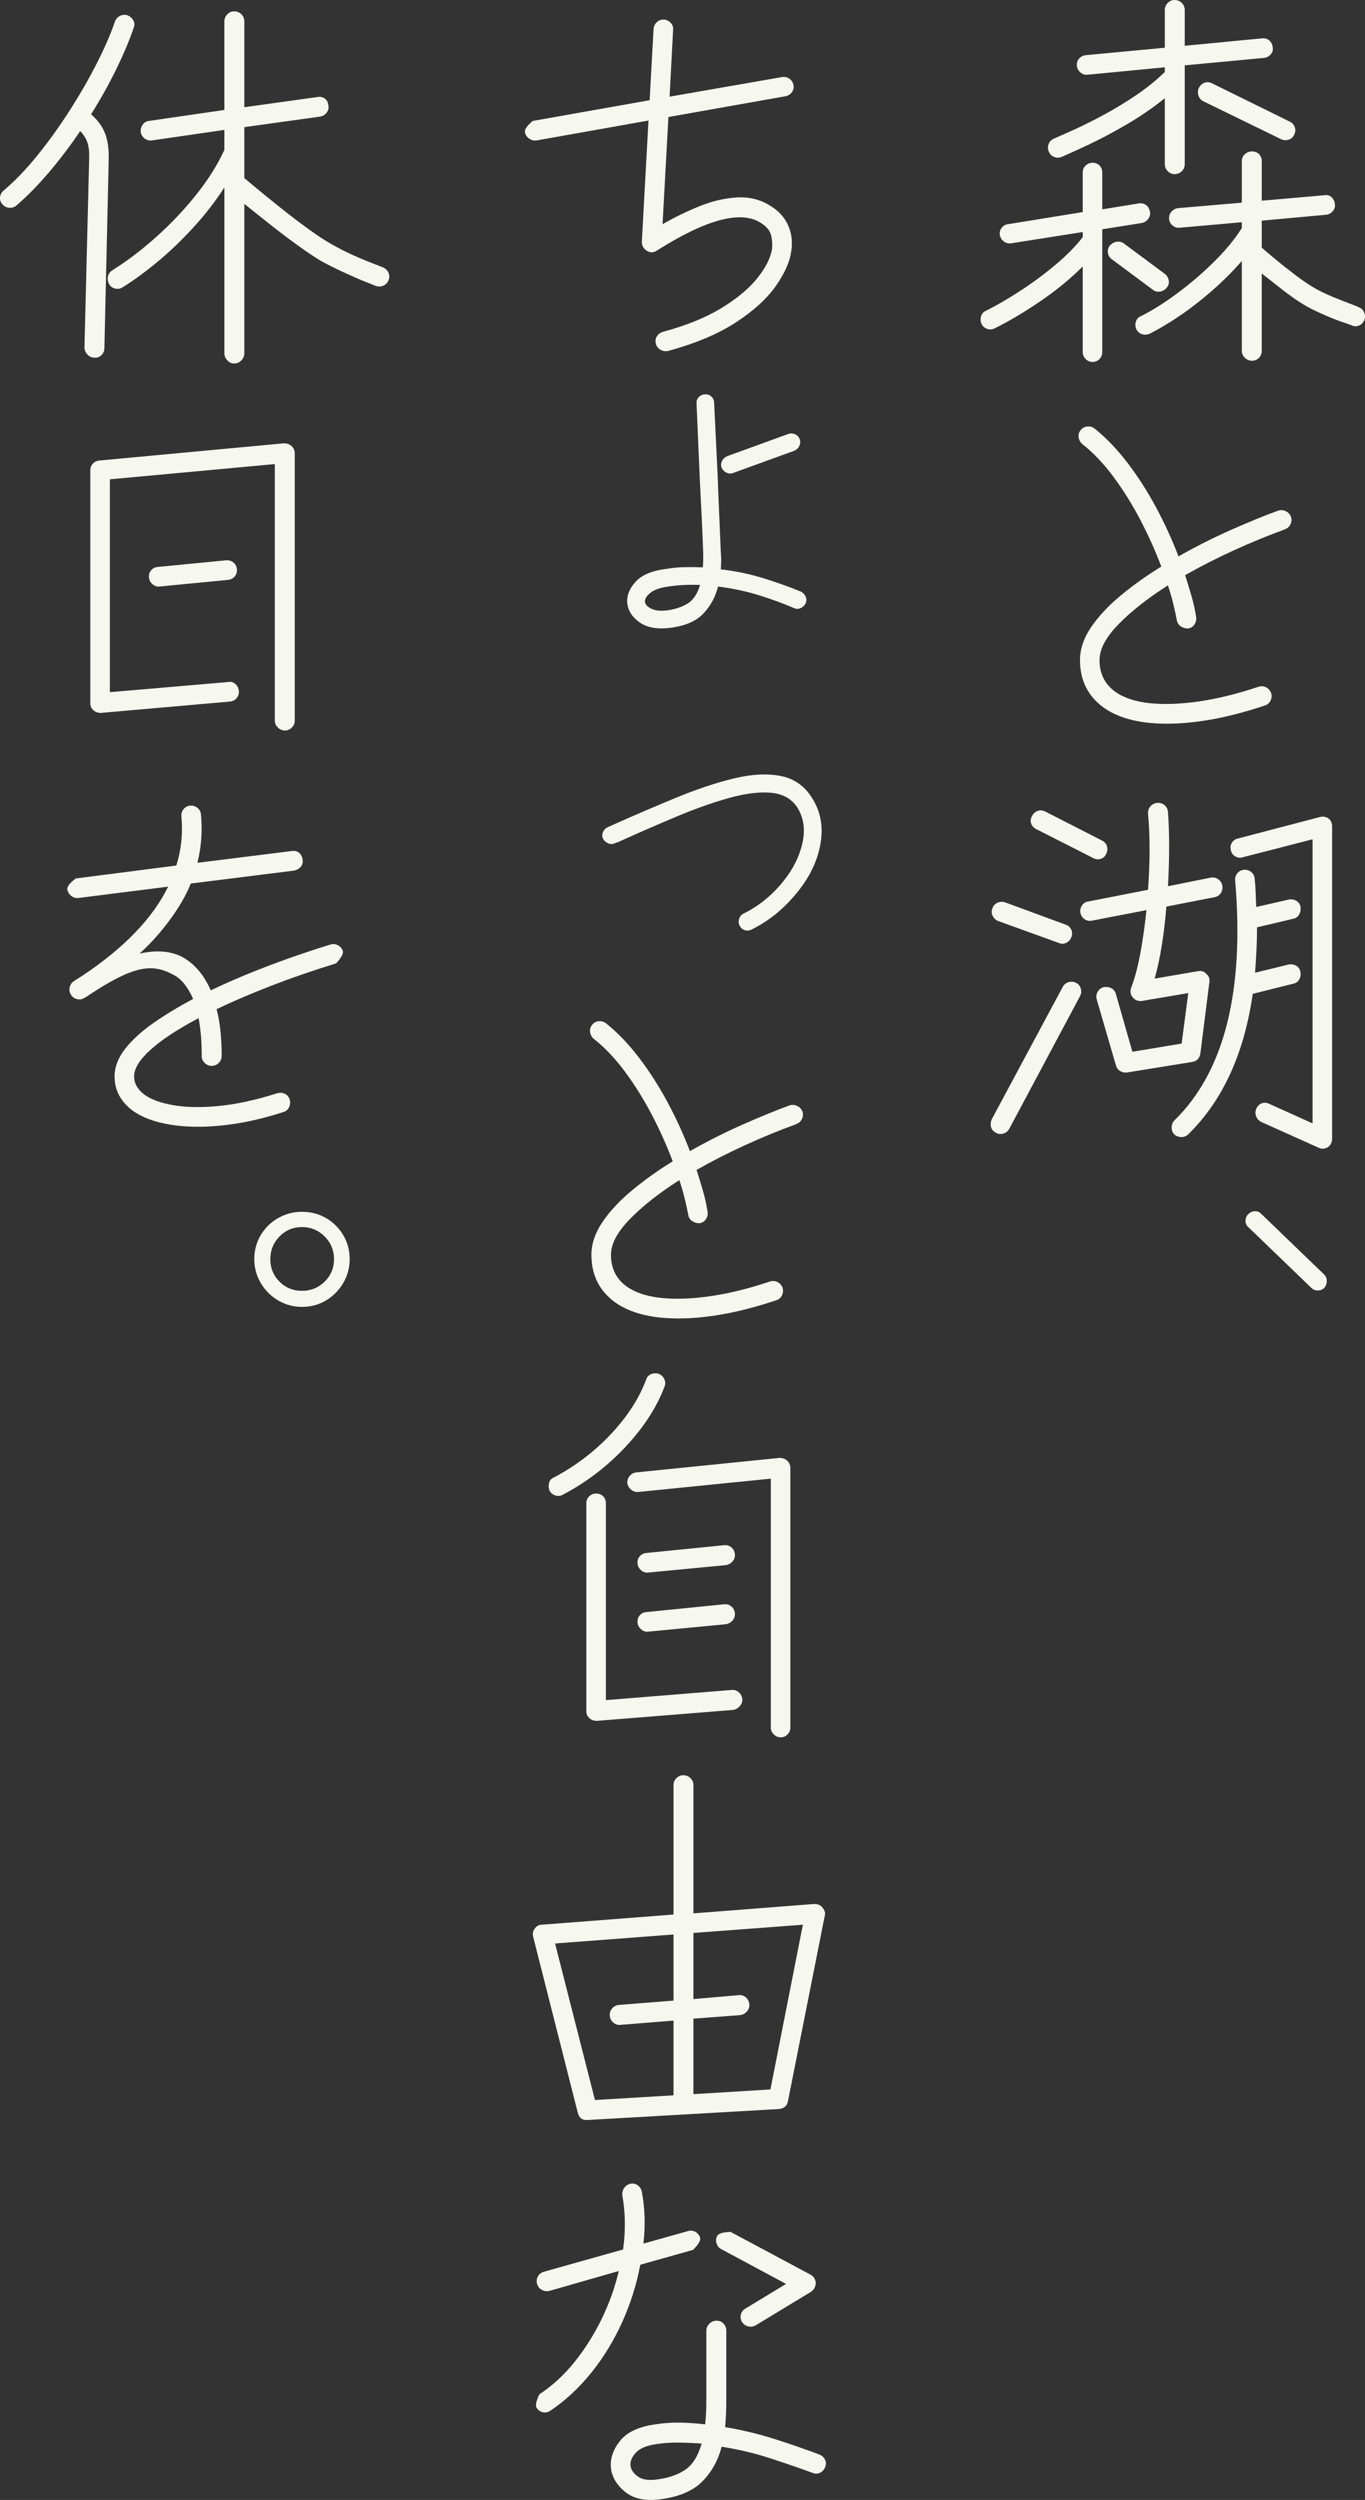
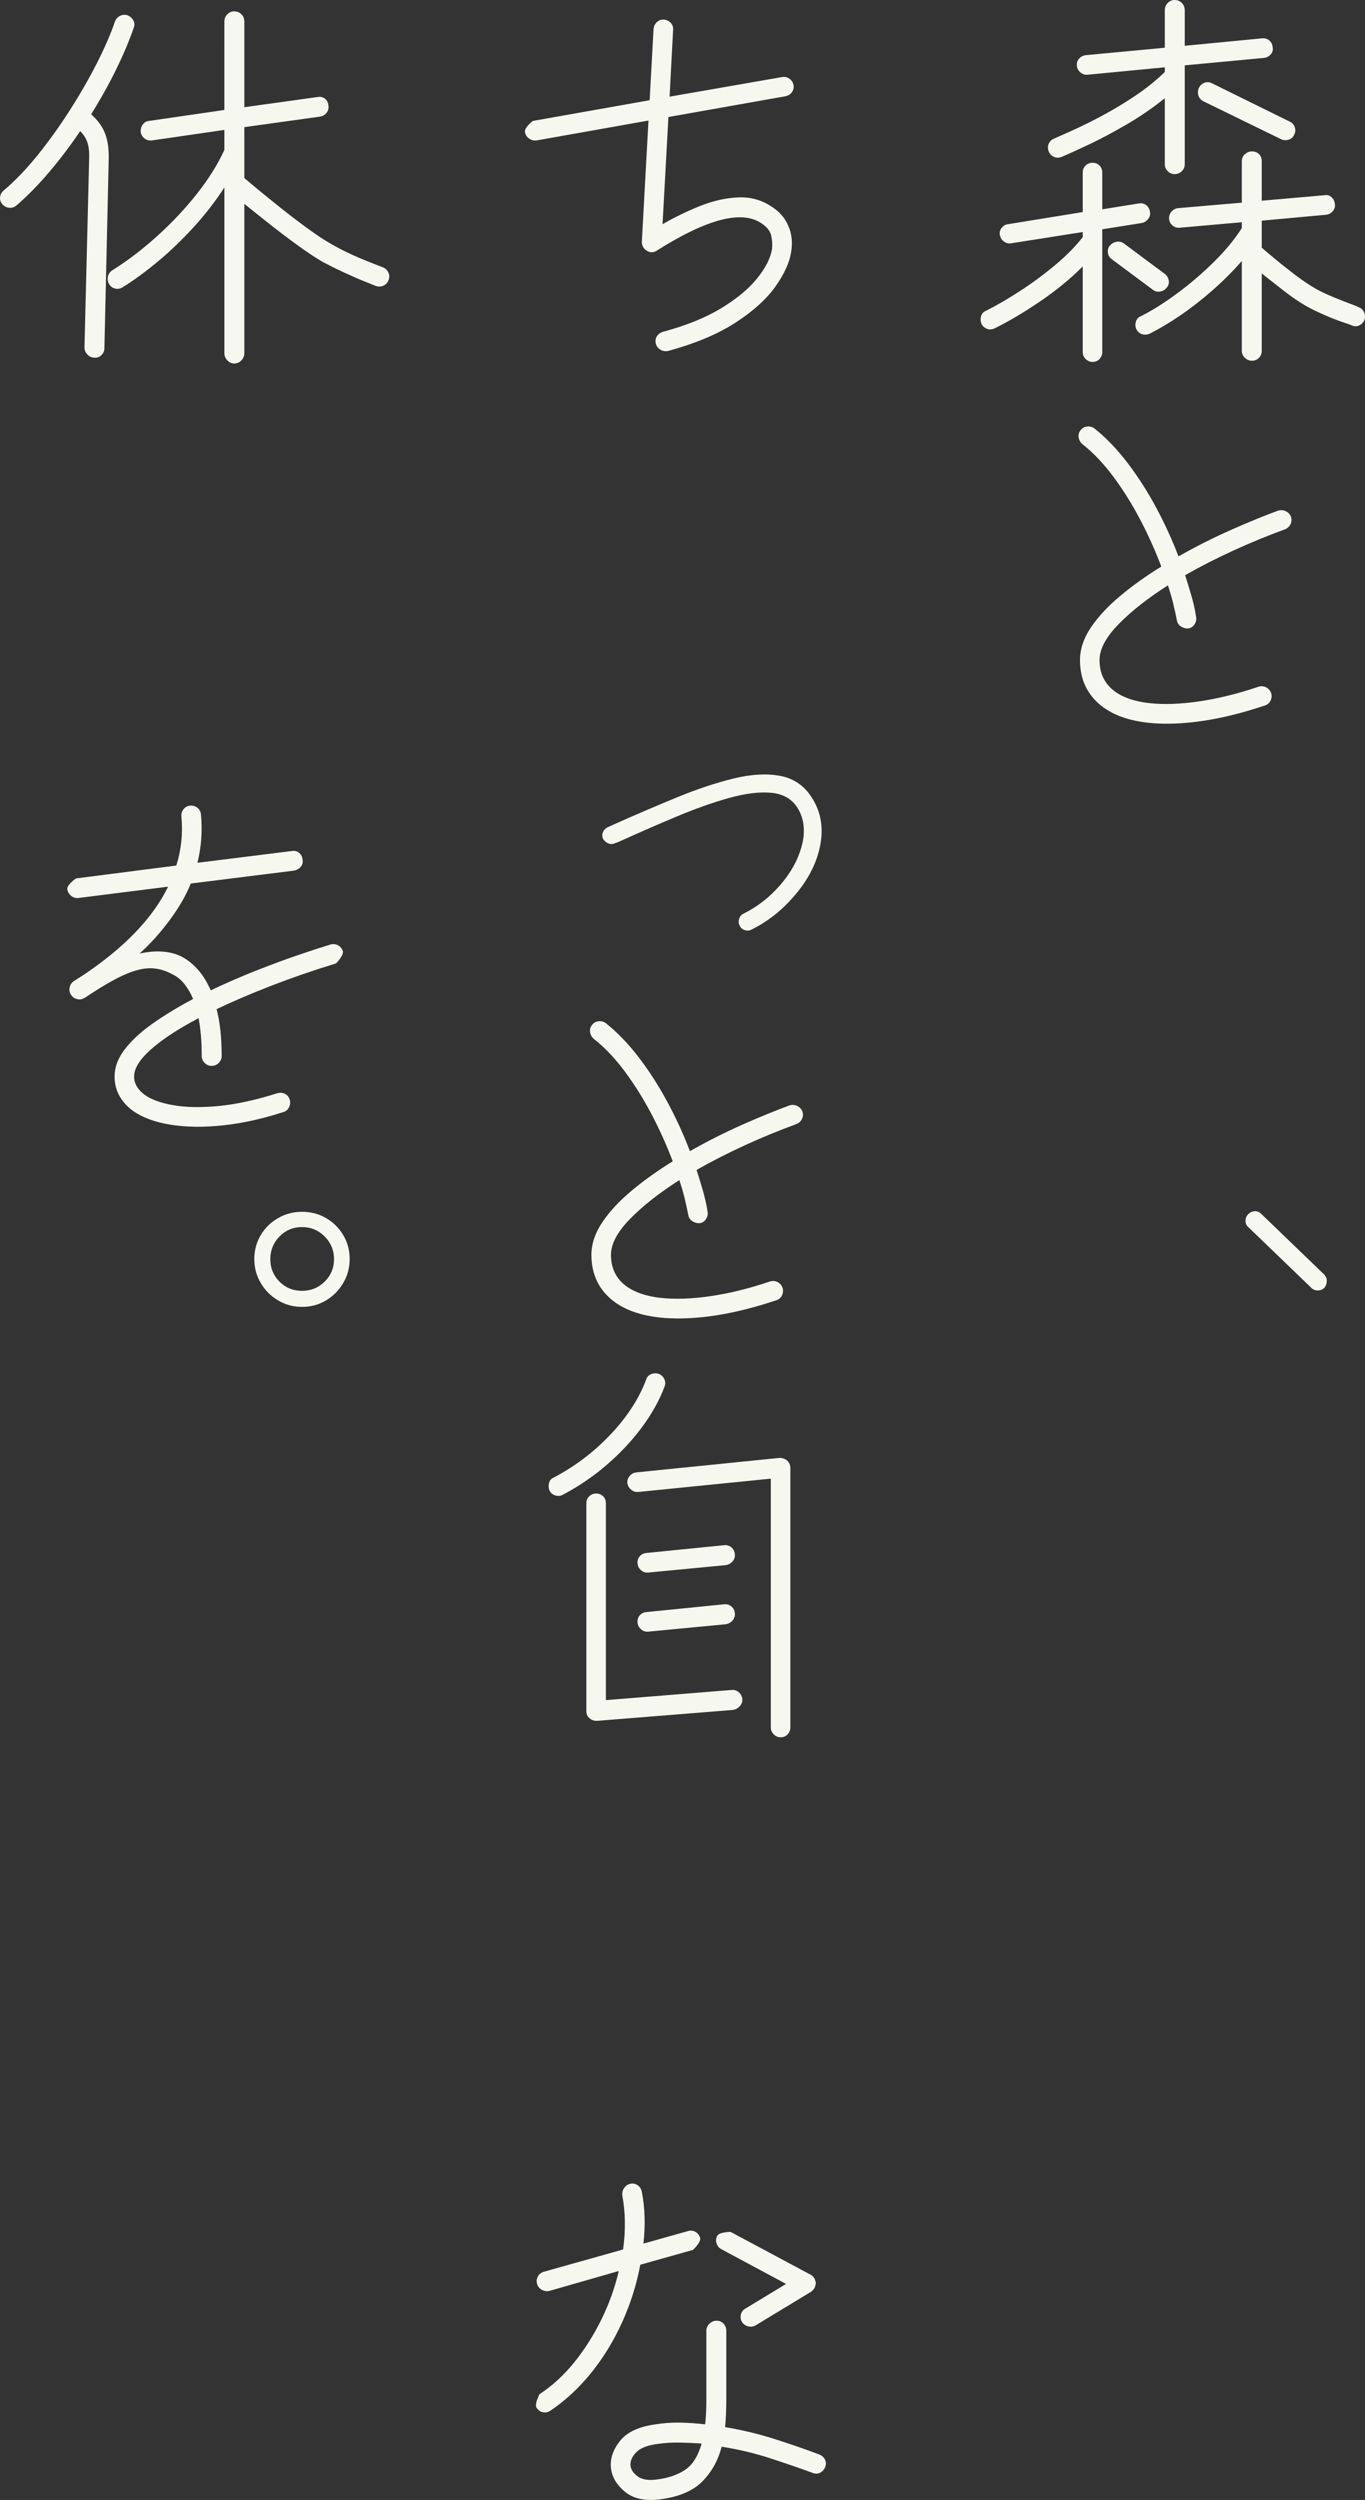
<svg xmlns="http://www.w3.org/2000/svg" id="uuid-de8670ed-6edb-467c-8239-2a159c18cbbd" viewBox="0 0 154 282">
  <rect x="0" y="0" width="154" height="282" fill="#333333" stroke="none" />
  <defs>
    <clipPath id="uuid-f61ac6ec-1c75-4827-9df4-b5e02d3068ba">
      <rect x="-1750" y="-14" width="750" height="1320" style="fill:none; stroke-width:0px;" />
    </clipPath>
  </defs>
  <path d="m123.256,40.827c-.295,0-.551-.111-.772-.331-.221-.22-.331-.478-.331-.772v-9.667c-1.411,1.413-3.028,2.737-4.851,3.972-1.823,1.236-3.513,2.237-5.071,3.002-.295.148-.581.169-.86.067s-.492-.287-.639-.552c-.118-.294-.133-.589-.044-.883.088-.294.279-.501.573-.618,1.175-.589,2.454-1.331,3.837-2.23,1.381-.896,2.704-1.875,3.969-2.935,1.264-1.059,2.293-2.103,3.087-3.134v-.574l-8.114,1.28c-.294.029-.559-.044-.794-.22-.235-.176-.382-.411-.441-.706-.059-.294.007-.566.199-.817.191-.249.433-.389.727-.419l8.423-1.368v-4.458c0-.323.11-.589.331-.794.22-.206.477-.309.772-.309.323,0,.588.103.794.309.205.206.308.471.308.794v4.149l4.101-.662c.323-.058.602,0,.838.177.235.176.382.426.441.75.059.294-.007.566-.198.816-.192.251-.434.405-.728.463l-4.454.706v13.86c0,.294-.103.552-.308.772-.206.22-.471.331-.794.331Zm9.261-21.186c-.295,0-.551-.11-.772-.331-.22-.22-.331-.478-.331-.772v-7.46c-1.353,1.089-2.785,2.075-4.299,2.957s-2.925,1.633-4.233,2.251c-1.309.618-2.345,1.089-3.109,1.413-.294.118-.581.118-.86,0-.28-.118-.479-.323-.596-.618-.118-.294-.118-.581,0-.861.117-.279.323-.478.618-.596.617-.265,1.425-.625,2.425-1.081.999-.456,2.094-1.007,3.285-1.655s2.374-1.369,3.55-2.163c1.175-.794,2.249-1.662,3.219-2.604v-.53l-8.731.839c-.294.029-.559-.059-.794-.265-.235-.206-.368-.457-.397-.75-.029-.323.059-.597.265-.817.205-.22.455-.346.75-.375l8.907-.839V1.148c0-.323.111-.597.331-.817.221-.22.478-.331.772-.331.323,0,.595.111.815.331s.331.494.331.817v4.016l8.731-.839c.323-.029.595.052.816.243.22.191.345.449.375.772.058.295-.016.559-.221.794-.206.236-.456.368-.75.398l-8.951.839v11.167c0,.294-.111.552-.331.772-.22.221-.492.331-.815.331Zm-2.426,13.065l-4.63-3.443c-.264-.176-.419-.419-.463-.728s.022-.581.199-.817c.205-.235.455-.382.749-.441.294-.059.574,0,.838.176l4.63,3.442c.235.177.382.42.441.729.059.309-.015.581-.22.816-.177.236-.419.383-.728.442-.309.06-.581,0-.816-.176Zm11.157,7.989c-.295,0-.559-.111-.794-.331-.236-.22-.353-.479-.353-.772v-10.152c-.999,1.147-2.102,2.25-3.307,3.31-1.206,1.059-2.425,2.008-3.66,2.847-1.234.839-2.381,1.522-3.439,2.052-.294.118-.581.132-.86.044-.28-.088-.493-.279-.64-.574-.118-.265-.132-.544-.044-.839.088-.294.279-.5.573-.617,1.235-.618,2.573-1.457,4.013-2.517,1.44-1.059,2.822-2.235,4.145-3.531s2.396-2.589,3.219-3.884v-.662l-7.011.618c-.294.029-.559-.051-.794-.243-.235-.191-.368-.434-.396-.728-.03-.324.058-.603.264-.839.206-.235.455-.368.75-.398l7.188-.618v-4.679c0-.323.117-.588.353-.794.235-.205.499-.309.794-.309.323,0,.587.104.794.309.205.207.308.471.308.794v4.458l7.056-.618c.323-.059.595.016.816.221.22.206.345.457.375.749.058.295-.016.567-.221.817-.206.251-.471.39-.794.419l-7.232.662v3.046c.264.236.75.648,1.455,1.235.706.59,1.484,1.207,2.337,1.854.852.648,1.646,1.177,2.381,1.589.529.294,1.169.596,1.918.904.75.31,1.403.567,1.962.773.558.206.838.324.838.353.294.088.507.272.639.552.132.28.155.567.067.861-.118.295-.309.507-.574.64-.264.133-.544.14-.838.023-.029-.029-.352-.147-.97-.354-.618-.205-1.316-.477-2.094-.816-.78-.338-1.463-.669-2.051-.993-.823-.47-1.697-1.066-2.623-1.788-.927-.72-1.742-1.361-2.448-1.92v8.74c0,.293-.104.552-.308.772-.207.22-.471.331-.794.331Zm3.307-24.982l-8.775-4.281c-.295-.147-.485-.367-.574-.662-.088-.294-.073-.574.044-.839.147-.294.36-.493.639-.596s.566-.081.86.066l8.775,4.326c.264.118.448.324.551.617.103.295.081.574-.066.84-.118.294-.324.485-.618.573-.295.088-.574.074-.838-.044Z" style="fill:#f6f7ee; stroke-width:0px;" />
  <path d="m124.491,79.801c-1.764-1.295-2.646-3.075-2.646-5.341,0-1.236.412-2.465,1.235-3.685.823-1.221,1.933-2.413,3.33-3.576,1.396-1.162,2.932-2.258,4.608-3.289-.676-1.794-1.47-3.56-2.381-5.296-.912-1.736-1.918-3.347-3.02-4.833-1.103-1.485-2.271-2.715-3.506-3.685-.236-.206-.375-.463-.419-.773-.044-.309.036-.58.242-.816.177-.235.419-.367.728-.398.309-.028.58.044.816.221,1.323,1.059,2.572,2.361,3.748,3.906,1.175,1.545,2.249,3.222,3.219,5.031.97,1.81,1.808,3.642,2.513,5.496,1.969-1.118,3.954-2.119,5.953-3.002,1.999-.883,3.762-1.604,5.291-2.163.294-.088.58-.066.86.067.279.132.478.346.595.64.088.295.067.574-.066.839-.133.265-.346.457-.64.574-1.94.706-3.874,1.501-5.799,2.383s-3.741,1.809-5.446,2.781c.264.824.507,1.618.727,2.383.221.765.39,1.53.508,2.295.058.294.007.573-.155.839-.161.265-.391.426-.683.485-.295.029-.574-.036-.838-.199-.265-.161-.427-.389-.485-.684-.117-.618-.257-1.258-.419-1.92-.162-.662-.361-1.346-.596-2.052-2.264,1.442-4.116,2.899-5.556,4.37-1.441,1.471-2.16,2.824-2.16,4.061,0,1.501.573,2.677,1.72,3.531.97.706,2.271,1.148,3.903,1.324s3.505.111,5.622-.199c2.117-.309,4.35-.86,6.703-1.655.294-.089.573-.067.838.066.264.132.455.347.573.64.089.295.067.582-.066.861-.132.28-.346.463-.64.552-3.939,1.324-7.518,2.008-10.737,2.052-3.219.044-5.711-.566-7.474-1.831Z" style="fill:#f6f7ee; stroke-width:0px;" />
-   <path d="m112.364,127.778c-.294-.147-.478-.36-.551-.64-.074-.28-.052-.567.066-.86l8.025-14.963c.147-.265.368-.442.662-.53.294-.088.573-.059.838.088.265.118.441.331.529.64.088.31.059.597-.088.861l-7.981,14.963c-.148.265-.368.441-.662.53-.294.088-.573.058-.838-.089Zm7.1-21.407l-6.835-2.472c-.295-.118-.507-.315-.64-.596-.132-.279-.14-.566-.022-.861.117-.294.309-.5.573-.618.265-.117.544-.132.838-.044l6.835,2.517c.294.088.507.272.639.552.133.28.139.567.023.86-.118.295-.309.508-.574.641s-.544.14-.838.022Zm3.881-9.578l-6.438-3.266c-.294-.147-.485-.36-.573-.64s-.059-.552.088-.817c.147-.294.36-.493.64-.596.279-.103.566-.081.86.066l6.394,3.267c.294.147.485.368.574.661.088.295.058.574-.088.839-.118.295-.324.486-.618.574-.294.088-.574.06-.838-.088Zm3.792,24.188c-.264.029-.514-.023-.749-.155-.236-.132-.397-.346-.485-.64l-2.16-7.416c-.088-.323-.059-.617.088-.883.147-.265.368-.441.662-.529.323-.059.617-.023.882.11s.441.36.529.685l1.852,6.488,5.557-.927.75-5.694-5.204.884c-.441.059-.794-.073-1.058-.398-.265-.294-.324-.662-.176-1.103.411-1.088.757-2.39,1.036-3.907.279-1.515.507-3.126.684-4.832l-6.174,1.191c-.294.06-.566,0-.816-.176-.25-.176-.404-.411-.463-.706-.059-.294,0-.574.177-.839.176-.265.411-.411.705-.442l6.747-1.323c.235-3.237.235-6.091,0-8.563-.03-.323.058-.603.264-.839.206-.235.456-.368.75-.398.323-.028.602.052.838.243.235.192.368.449.397.772.177,2.414.177,5.209,0,8.386l4.807-.971c.323-.059.61,0,.859.176s.404.412.463.706c.059.295.007.574-.154.839-.162.265-.405.427-.728.486l-5.424,1.059c-.118,1.471-.287,2.907-.507,4.303-.22,1.398-.492,2.67-.816,3.818l4.895-.839c.411-.059.72.044.926.31.294.235.411.545.353.927l-1.015,8.033c-.088.559-.396.883-.926.971l-7.364,1.192Zm5.336,6.974c-.207-.236-.302-.508-.287-.817.014-.309.124-.567.331-.772,5.614-5.502,7.893-14.522,6.834-27.057-.029-.294.051-.558.243-.794.191-.235.434-.367.727-.397.324-.029.603.052.839.243.235.191.367.449.396.772.059.559.095,1.103.111,1.633.014.53.036,1.045.066,1.545l3.66-.839c.294-.059.574-.015.838.132.264.148.426.368.485.662.058.295.014.582-.133.861s-.368.449-.661.507l-4.102.971c0,.883-.022,1.751-.066,2.604-.044.854-.096,1.693-.155,2.517l3.792-.928c.294-.059.574-.014.838.132.264.148.426.383.485.706.058.295.014.574-.133.839-.147.265-.368.427-.661.486l-4.586,1.148c-.97,6.768-3.396,12.049-7.276,15.845-.207.205-.464.309-.772.309s-.58-.104-.815-.309Zm16.271,1.501l-6.482-2.913c-.264-.148-.448-.36-.551-.64-.104-.28-.096-.552.022-.817.117-.294.316-.5.596-.618.279-.117.566-.103.859.044l4.895,2.207v-32.044l-7.893,2.031c-.294.088-.573.052-.838-.111-.264-.161-.427-.389-.484-.684-.088-.294-.052-.574.11-.839s.39-.426.684-.486l9.26-2.427c.353-.088.676-.028.971.176.264.207.396.502.396.884v35.221c0,.412-.161.736-.484.971-.353.206-.706.221-1.059.045Z" style="fill:#f6f7ee; stroke-width:0px;" />
  <path d="m147.928,145.257l-7.1-6.842c-.207-.176-.309-.411-.309-.706,0-.294.103-.544.309-.75.205-.206.447-.315.727-.331.279-.015.522.081.727.287l7.1,6.842c.206.206.309.449.309.728,0,.28-.088.538-.265.773-.206.206-.456.309-.75.309s-.544-.103-.749-.309Z" style="fill:#f6f7ee; stroke-width:0px;" />
  <path d="m75.367,39.592c-.294.058-.573.014-.838-.133s-.441-.368-.529-.661c-.088-.324-.051-.611.111-.861.161-.251.389-.419.684-.507,2.616-.706,4.799-1.589,6.548-2.649,1.749-1.059,3.102-2.177,4.057-3.354.955-1.177,1.521-2.28,1.698-3.31.058-.47.029-.978-.088-1.522-.118-.545-.501-1.023-1.147-1.435-2.235-1.47-6.145-.441-11.73,3.09-.383.265-.765.28-1.147.044-.383-.235-.574-.574-.574-1.015l.75-13.682-12.656,2.25c-.294.03-.566-.044-.816-.22-.25-.176-.404-.411-.463-.706-.059-.323.235-.75.882-1.279l13.185-2.339.441-8.034c.029-.323.161-.588.397-.794.235-.205.5-.293.794-.265.294.029.544.155.75.375.205.22.294.479.264.773l-.397,7.547,12.656-2.207c.323-.059.61,0,.86.177.249.176.404.412.463.705.059.295,0,.567-.177.817-.176.251-.426.405-.749.463l-13.185,2.339-.662,12.093c1.323-.764,2.712-1.441,4.167-2.03s2.888-.92,4.299-.993c1.411-.073,2.69.272,3.837,1.037.882.559,1.514,1.287,1.896,2.185.382.898.485,1.876.309,2.935-.176,1.177-.765,2.472-1.764,3.884-1,1.413-2.492,2.766-4.476,4.061-1.984,1.295-4.535,2.369-7.651,3.223Z" style="fill:#f6f7ee; stroke-width:0px;" />
-   <path d="m75.455,70.841c-1.411.148-2.521-.072-3.329-.662-.809-.588-1.257-1.279-1.345-2.074-.117-.794.169-1.596.86-2.406.69-.809,1.859-1.317,3.505-1.522.676-.118,1.367-.184,2.073-.199.705-.015,1.396-.007,2.072.022.029-.235.044-.5.044-.794v-.883c-.029-.853-.081-2.067-.154-3.641-.074-1.573-.155-3.214-.243-4.922l-.353-8.253c-.029-.265.051-.5.243-.706.191-.206.433-.309.728-.309.264-.029.499.051.705.243.206.191.309.434.309.728l.397,8.209c.059,1.707.125,3.355.199,4.944.073,1.589.125,2.796.154,3.619.059.648.059,1.31,0,1.987,1.734.206,3.374.552,4.917,1.037,1.543.485,2.917.979,4.123,1.478.235.118.412.302.529.552.117.251.117.507,0,.773-.117.235-.301.412-.551.529-.25.119-.507.119-.772,0-1.147-.5-2.447-.978-3.903-1.434-1.455-.456-3.006-.787-4.652-.993-.294,1.177-.853,2.2-1.676,3.068-.824.868-2.116,1.405-3.881,1.61Zm-.22-1.986c.911-.118,1.69-.375,2.337-.773.646-.397,1.117-1.096,1.411-2.096-.588-.029-1.184-.029-1.786,0-.603.029-1.198.088-1.786.176-.912.119-1.587.354-2.028.706-.441.354-.647.692-.618,1.015.029.295.265.552.706.773s1.029.287,1.764.199Zm7.452-15.493c-.236.088-.479.073-.728-.044-.25-.118-.434-.309-.551-.574-.088-.235-.073-.478.044-.728s.309-.434.574-.552l6.923-2.517c.265-.088.522-.072.772.044.25.119.419.31.507.574.088.236.073.479-.044.729-.118.25-.309.434-.574.552l-6.923,2.516Z" style="fill:#f6f7ee; stroke-width:0px;" />
  <path d="m84.759,104.871c-.236.119-.485.132-.75.044s-.456-.265-.574-.529c-.117-.235-.132-.486-.044-.75.089-.265.25-.457.485-.574,1.558-.765,2.932-1.832,4.123-3.2,1.191-1.368,1.991-2.787,2.403-4.258.5-1.736.353-3.237-.441-4.502-.647-1-1.639-1.56-2.977-1.677-1.338-.118-2.925.081-4.762.596-1.838.515-3.807,1.214-5.909,2.096s-4.226,1.809-6.372,2.781l-.088.044-.485.176c-.236.118-.478.125-.728.022-.25-.102-.449-.271-.596-.507-.117-.235-.125-.485-.022-.75.103-.265.287-.456.551-.573l.485-.221.088-.044c2.44-1.088,4.821-2.111,7.144-3.067,2.322-.956,4.483-1.677,6.482-2.163,1.999-.485,3.763-.581,5.291-.287,1.528.295,2.719,1.133,3.572,2.516,1.117,1.766,1.352,3.812.706,6.135-.471,1.707-1.404,3.362-2.8,4.966-1.397,1.605-2.992,2.847-4.784,3.729Z" style="fill:#f6f7ee; stroke-width:0px;" />
  <path d="m69.37,146.89c-1.764-1.295-2.646-3.075-2.646-5.341,0-1.236.412-2.465,1.235-3.685.823-1.221,1.933-2.413,3.33-3.576,1.396-1.162,2.932-2.258,4.608-3.289-.676-1.794-1.47-3.56-2.381-5.296-.912-1.736-1.918-3.347-3.02-4.833-1.103-1.485-2.271-2.715-3.506-3.685-.236-.206-.375-.463-.419-.773-.044-.309.036-.58.242-.816.177-.235.419-.367.728-.398.309-.028.58.044.816.221,1.323,1.059,2.572,2.361,3.748,3.906,1.175,1.545,2.249,3.222,3.219,5.031.97,1.81,1.808,3.642,2.513,5.496,1.969-1.118,3.954-2.119,5.953-3.002,1.999-.883,3.763-1.604,5.292-2.163.294-.088.58-.066.86.067.279.132.478.346.595.64.089.295.067.574-.066.839-.132.265-.345.457-.639.574-1.94.706-3.874,1.501-5.799,2.383-1.926.883-3.741,1.809-5.446,2.781.265.824.507,1.618.728,2.383s.39,1.53.507,2.295c.059.294.007.573-.154.839-.162.265-.39.426-.684.485-.294.029-.573-.036-.838-.199-.265-.161-.427-.389-.485-.684-.118-.618-.258-1.258-.419-1.92-.162-.662-.361-1.346-.596-2.052-2.264,1.442-4.116,2.899-5.556,4.37-1.441,1.471-2.16,2.824-2.16,4.061,0,1.501.573,2.677,1.72,3.531.97.706,2.271,1.148,3.903,1.324s3.506.111,5.622-.199c2.117-.309,4.35-.86,6.703-1.655.294-.089.574-.067.838.066.265.132.456.347.574.64.088.295.066.582-.066.861-.133.28-.346.463-.64.552-3.94,1.324-7.518,2.008-10.737,2.052s-5.711-.566-7.474-1.831Z" style="fill:#f6f7ee; stroke-width:0px;" />
  <path d="m63.505,168.605c-.265.148-.544.176-.838.088-.295-.088-.515-.265-.662-.529-.118-.265-.14-.552-.066-.861.073-.309.257-.522.551-.64,2.44-1.295,4.586-2.928,6.438-4.9,1.852-1.971,3.175-4.016,3.969-6.134.088-.294.271-.501.551-.618.279-.118.566-.132.86-.044.294.118.507.316.64.596.132.28.139.567.022.861-.588,1.56-1.441,3.09-2.558,4.589-1.117,1.501-2.433,2.907-3.947,4.215-1.514,1.31-3.168,2.435-4.961,3.377Zm3.837,25.511c-.353,0-.633-.103-.838-.309-.235-.176-.352-.441-.352-.794v-23.437c0-.323.11-.588.33-.794.221-.205.478-.309.772-.309.323,0,.588.104.794.309.206.207.309.471.309.794v22.201l14.199-1.147c.294-.029.558.06.794.265.235.207.368.457.397.75.029.295-.059.559-.264.794-.206.236-.457.383-.75.442l-15.39,1.235Zm20.725,1.854c-.294,0-.551-.111-.772-.331-.22-.22-.331-.479-.331-.773v-28.071l-14.949,1.501c-.294.029-.558-.051-.794-.243-.235-.191-.382-.434-.441-.729-.029-.323.059-.602.265-.839.206-.235.456-.367.75-.397l16.139-1.633c.353,0,.646.103.882.309.235.236.353.515.353.839v29.263c0,.294-.103.552-.309.773-.206.22-.47.331-.794.331Zm-14.949-18.582c-.294.03-.559-.059-.794-.265-.235-.206-.368-.456-.397-.75-.029-.323.051-.596.243-.817.191-.22.433-.345.728-.375l8.819-.883c.294-.028.558.052.794.243.235.192.368.449.397.773.029.294-.051.559-.242.794-.192.235-.449.382-.772.441l-8.776.839Zm0,6.665c-.294.029-.559-.059-.794-.265-.235-.205-.368-.456-.397-.75-.029-.323.051-.596.243-.816.191-.22.433-.346.728-.375l8.819-.883c.294-.029.558.052.794.243.235.191.368.449.397.772.029.295-.051.559-.242.794-.192.236-.449.383-.772.442l-8.776.839Z" style="fill:#f6f7ee; stroke-width:0px;" />
-   <path d="m66.327,239.137c-.618.058-1-.221-1.147-.839l-5.027-19.819c-.088-.353-.029-.661.177-.927.205-.294.47-.441.794-.441l14.861-1.148v-14.609c0-.294.11-.552.33-.773.221-.22.478-.331.772-.331.323,0,.596.111.816.331.221.22.331.479.331.773v14.477l13.626-1.059c.411,0,.72.132.926.397.265.324.353.633.265.927l-4.145,20.878c-.088.558-.426.867-1.014.927l-21.563,1.236Zm.794-2.251l8.864-.53v-8.431l-5.998.486c-.294.029-.559-.059-.794-.265-.235-.206-.368-.457-.397-.75-.029-.323.059-.603.265-.839.206-.235.456-.368.75-.398l6.174-.486v-7.459l-13.361,1.015,4.498,17.656Zm11.112-.662l8.687-.53,3.66-18.581-12.347.927v7.459l5.115-.441c.323-.029.596.059.816.265.221.207.345.457.375.75.029.295-.051.559-.242.794-.192.236-.449.383-.772.442l-5.292.397v8.519Z" style="fill:#f6f7ee; stroke-width:0px;" />
  <path d="m62.094,271.931c-.264.176-.544.236-.838.176-.294-.058-.529-.22-.706-.485-.176-.235-.073-.75.309-1.545,1.44-.941,2.749-2.14,3.925-3.597,1.175-1.457,2.197-3.068,3.065-4.833.867-1.765,1.521-3.589,1.962-5.473l-7.849,2.251c-.294.06-.574.016-.838-.132-.265-.147-.441-.367-.529-.662-.088-.294-.059-.574.089-.839.147-.265.367-.442.661-.53l8.952-2.516c.147-1.059.213-2.103.199-3.134-.015-1.03-.111-2.015-.287-2.957-.03-.323.044-.61.22-.86.177-.25.412-.405.706-.463.294-.059.566,0,.816.176.25.176.404.427.463.75.353,1.825.412,3.767.177,5.826l5.027-1.413c.293-.088.573-.058.838.089.264.147.441.368.529.661.088.295-.176.75-.794,1.369l-5.953,1.677c-.412,2.207-1.088,4.355-2.028,6.444-.941,2.091-2.102,3.995-3.484,5.716-1.382,1.721-2.925,3.156-4.63,4.303Zm12.215,10.019c-1.617.176-2.888-.118-3.814-.883-.926-.765-1.448-1.648-1.565-2.649-.118-1.03.213-2.044.992-3.045.779-1,2.109-1.634,3.991-1.898.911-.147,1.844-.213,2.8-.199.955.016,1.903.081,2.845.199.088-.794.132-1.706.132-2.736v-7.812c0-.323.117-.596.353-.817.235-.22.5-.331.794-.331.323,0,.588.111.794.331.205.221.309.494.309.817v7.812c0,1.059-.044,2.074-.133,3.046,1.94.323,3.829.78,5.667,1.368,1.837.589,3.491,1.163,4.961,1.721.294.119.507.31.64.574.132.265.139.545.022.839-.118.295-.309.507-.573.641-.265.132-.545.139-.838.022-1.441-.53-3.042-1.081-4.806-1.656-1.764-.573-3.587-1.007-5.468-1.302-.382,1.531-1.11,2.84-2.183,3.928-1.074,1.089-2.712,1.766-4.917,2.031Zm-.264-2.251c1.264-.147,2.329-.5,3.197-1.059.867-.559,1.506-1.56,1.918-3.002-.824-.059-1.654-.095-2.492-.111-.838-.015-1.669.037-2.491.155-1.147.148-1.955.471-2.425.971-.471.501-.677,1.001-.618,1.501.059.442.331.839.816,1.192.485.353,1.183.47,2.095.353Zm11.2-17.39c-.265.148-.544.184-.838.111-.294-.073-.529-.243-.706-.508-.147-.265-.184-.544-.11-.839.073-.293.242-.514.507-.661l4.586-2.781-7.32-3.928c-.264-.147-.441-.367-.529-.662-.088-.294-.059-.574.088-.839.147-.265.646-.411,1.499-.441l8.996,4.811c.353.176.558.485.617.927,0,.412-.176.75-.529,1.015l-6.262,3.796Z" style="fill:#f6f7ee; stroke-width:0px;" />
  <path d="m10.633,40.341c-.295,0-.551-.118-.772-.353-.221-.236-.331-.501-.331-.794l.529-21.274c.029-.765-.037-1.382-.198-1.853-.162-.47-.434-.897-.816-1.28-1.088,1.618-2.257,3.163-3.506,4.635-1.25,1.471-2.477,2.722-3.682,3.752-.235.206-.507.294-.816.265s-.566-.162-.772-.397c-.206-.236-.294-.501-.264-.794.029-.294.161-.545.397-.75,1.293-1.088,2.579-2.428,3.858-4.017,1.279-1.589,2.492-3.28,3.638-5.075,1.147-1.795,2.16-3.56,3.042-5.297.882-1.736,1.558-3.294,2.028-4.679.117-.294.309-.507.574-.64s.544-.155.838-.067c.294.119.514.31.662.574.147.265.161.545.044.839-.471,1.383-1.118,2.921-1.94,4.613-.824,1.692-1.779,3.406-2.866,5.142.735.648,1.257,1.361,1.565,2.14.308.78.448,1.758.419,2.935l-.485,21.318c0,.294-.11.552-.33.773-.221.22-.493.315-.816.286Zm15.787.662c-.295,0-.551-.118-.772-.353-.221-.236-.331-.501-.331-.794v-18.715c-1.03,1.589-2.198,3.098-3.506,4.524-1.309,1.428-2.653,2.715-4.035,3.863-1.382,1.147-2.69,2.104-3.925,2.868-.265.177-.551.228-.86.155-.309-.073-.537-.243-.684-.507-.148-.265-.192-.545-.133-.839.059-.294.221-.53.485-.706,1.734-1.088,3.432-2.383,5.093-3.884,1.66-1.501,3.153-3.09,4.476-4.767s2.352-3.325,3.087-4.943v-2.251l-8.202,1.191c-.294.03-.559-.044-.794-.22-.236-.176-.382-.411-.441-.706-.03-.323.044-.61.22-.86.177-.25.412-.39.706-.419l8.511-1.236V2.427c0-.323.11-.596.331-.816.22-.22.477-.331.772-.331.323,0,.595.111.816.331.22.22.331.493.331.816v9.667l8.246-1.148c.323-.059.602,0,.838.176.235.177.367.427.397.75.058.295,0,.567-.177.817-.176.25-.426.405-.75.463l-8.554,1.191v5.739c.235.206.734.625,1.499,1.258.764.633,1.654,1.354,2.668,2.163,1.014.809,2.028,1.582,3.043,2.317,1.014.736,1.888,1.31,2.624,1.721.764.442,1.587.861,2.469,1.258.882.398,1.984.846,3.307,1.347.294.118.507.316.64.596.132.28.139.566.022.86-.118.295-.309.501-.574.618-.264.119-.544.132-.838.044-.059-.028-.426-.176-1.102-.441-.677-.265-1.477-.61-2.404-1.037-.926-.426-1.801-.861-2.623-1.302-.794-.47-1.727-1.096-2.8-1.876-1.074-.78-2.139-1.589-3.197-2.427-1.058-.839-1.97-1.567-2.734-2.186v16.861c0,.294-.111.558-.331.794-.221.235-.493.353-.816.353Z" style="fill:#f6f7ee; stroke-width:0px;" />
-   <path d="m32.152,82.405c-.294,0-.559-.111-.794-.331-.235-.22-.353-.478-.353-.773v-28.953l-18.609,1.721v24.01l13.361-1.147c.294-.059.558.015.794.22.235.207.367.471.397.794.029.295-.052.559-.243.794-.191.236-.448.368-.772.398l-14.552,1.279c-.352,0-.632-.103-.838-.309-.235-.176-.353-.442-.353-.794v-26.261c0-.294.095-.545.287-.75.191-.206.434-.324.728-.354l20.814-1.942c.353,0,.646.103.882.309.235.236.353.501.353.794v30.19c0,.295-.11.552-.331.773-.22.22-.478.331-.772.331Zm-14.155-16.243c-.294.03-.559-.059-.794-.265-.235-.206-.368-.456-.397-.75-.029-.323.051-.596.243-.817.191-.22.433-.345.728-.375l7.717-.75c.323-.028.602.052.838.243.235.192.368.45.397.773.029.294-.051.559-.242.794-.192.236-.449.368-.772.397l-7.717.75Z" style="fill:#f6f7ee; stroke-width:0px;" />
  <path d="m31.976,125.439c-2.352.765-4.616,1.266-6.791,1.501-2.176.235-4.145.214-5.909-.066-1.764-.28-3.191-.802-4.277-1.567-1.382-1.03-2.073-2.324-2.073-3.884,0-1.059.397-2.096,1.191-3.111s1.867-1.994,3.219-2.935c1.352-.941,2.836-1.839,4.454-2.693-.294-.676-.633-1.25-1.014-1.721-.382-.47-.823-.824-1.323-1.059-.853-.47-1.713-.698-2.58-.685-.867.016-1.874.287-3.02.817s-2.573,1.369-4.277,2.516h-.044c-.236.176-.507.228-.816.155-.309-.073-.537-.228-.684-.463-.177-.265-.236-.545-.177-.839.059-.294.206-.53.441-.706.176-.118.345-.228.507-.331.161-.103.316-.199.463-.287,4.733-3.148,7.966-6.503,9.701-10.064l-10.142,1.28c-.294.029-.559-.051-.794-.243-.236-.191-.382-.434-.441-.728-.03-.324.294-.736.97-1.236l11.333-1.457c.558-1.765.75-3.604.574-5.517-.03-.323.051-.602.242-.839.191-.235.434-.367.728-.397.323-.029.602.051.838.242.235.192.368.435.397.729.177,1.883.044,3.708-.397,5.473l10.627-1.324c.323-.059.602.008.838.199.235.192.368.449.397.772.059.295-.007.559-.198.794-.192.236-.449.383-.772.442l-11.642,1.457c-.529,1.323-1.323,2.7-2.381,4.126-1.058,1.428-2.19,2.686-3.395,3.774,1.881-.412,3.468-.294,4.762.353,1.411.766,2.498,2.031,3.263,3.796,1.734-.824,3.462-1.574,5.181-2.251,1.72-.676,3.314-1.265,4.784-1.765,1.47-.5,2.646-.883,3.528-1.148.294-.088.574-.066.838.067.265.132.456.346.574.64.088.295-.162.766-.75,1.413-2.587.794-5.02,1.633-7.298,2.516-2.278.883-4.344,1.766-6.195,2.649.382,1.442.573,3.207.573,5.296,0,.295-.11.552-.331.773-.22.22-.492.331-.816.331-.294,0-.551-.111-.772-.331-.22-.22-.331-.478-.331-.773,0-.823-.029-1.589-.088-2.294-.059-.706-.147-1.369-.265-1.987-2.293,1.207-4.079,2.377-5.357,3.509-1.279,1.133-1.918,2.156-1.918,3.067,0,.794.397,1.486,1.191,2.075.735.53,1.815.92,3.241,1.17,1.425.251,3.131.28,5.115.088,1.984-.191,4.182-.669,6.593-1.434.323-.088.618-.067.882.066.265.133.441.347.529.641.088.294.066.581-.067.86-.132.28-.345.463-.639.552Z" style="fill:#f6f7ee; stroke-width:0px;" />
  <path d="m34.07,147.419c-.97,0-1.867-.242-2.69-.728-.824-.486-1.477-1.14-1.962-1.964s-.728-1.721-.728-2.693c0-.999.243-1.904.728-2.714s1.139-1.45,1.962-1.92c.823-.471,1.72-.706,2.69-.706.999,0,1.903.235,2.712.706.808.47,1.455,1.111,1.94,1.92.485.809.728,1.714.728,2.714,0,.972-.243,1.869-.728,2.693-.485.824-1.132,1.478-1.94,1.964-.809.486-1.713.728-2.712.728Zm0-1.809c.999,0,1.852-.346,2.557-1.037.706-.691,1.058-1.537,1.058-2.538,0-.999-.353-1.853-1.058-2.56-.705-.706-1.559-1.059-2.557-1.059-1,0-1.845.353-2.536,1.059-.691.706-1.036,1.561-1.036,2.56,0,1.001.345,1.848,1.036,2.538.69.692,1.536,1.037,2.536,1.037Z" style="fill:#f6f7ee; stroke-width:0px;" />
</svg>